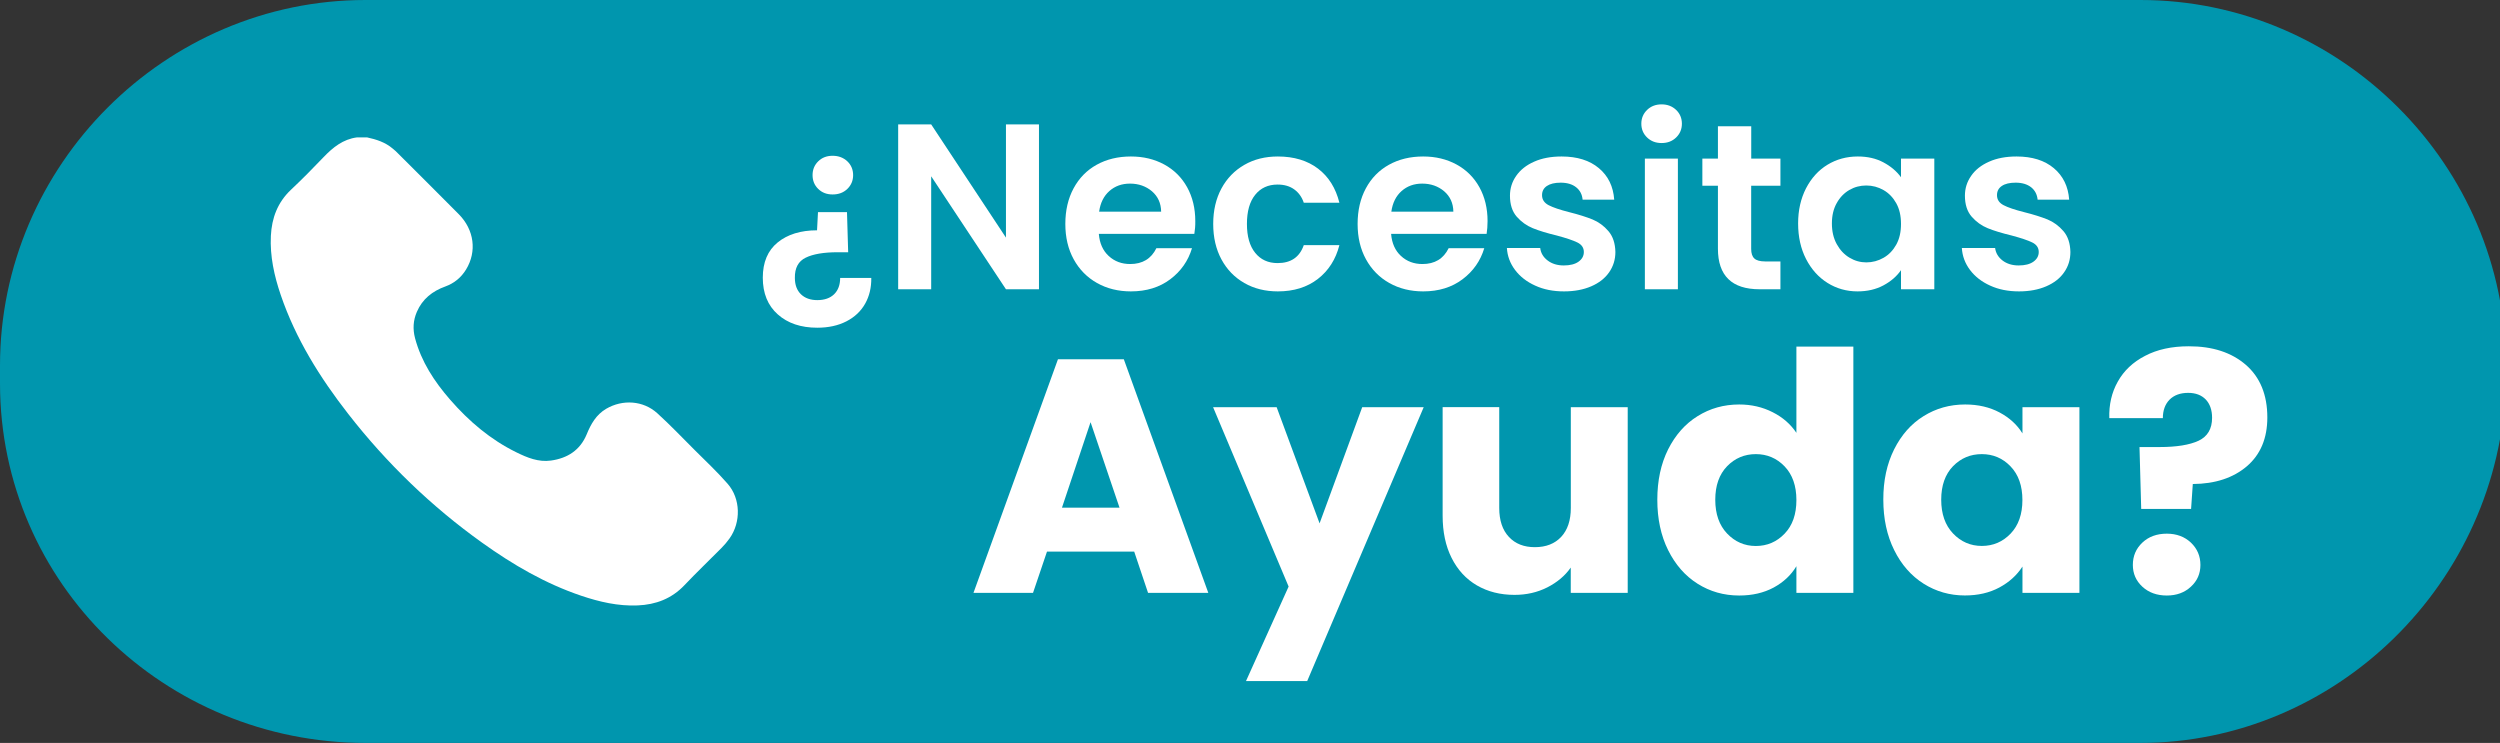
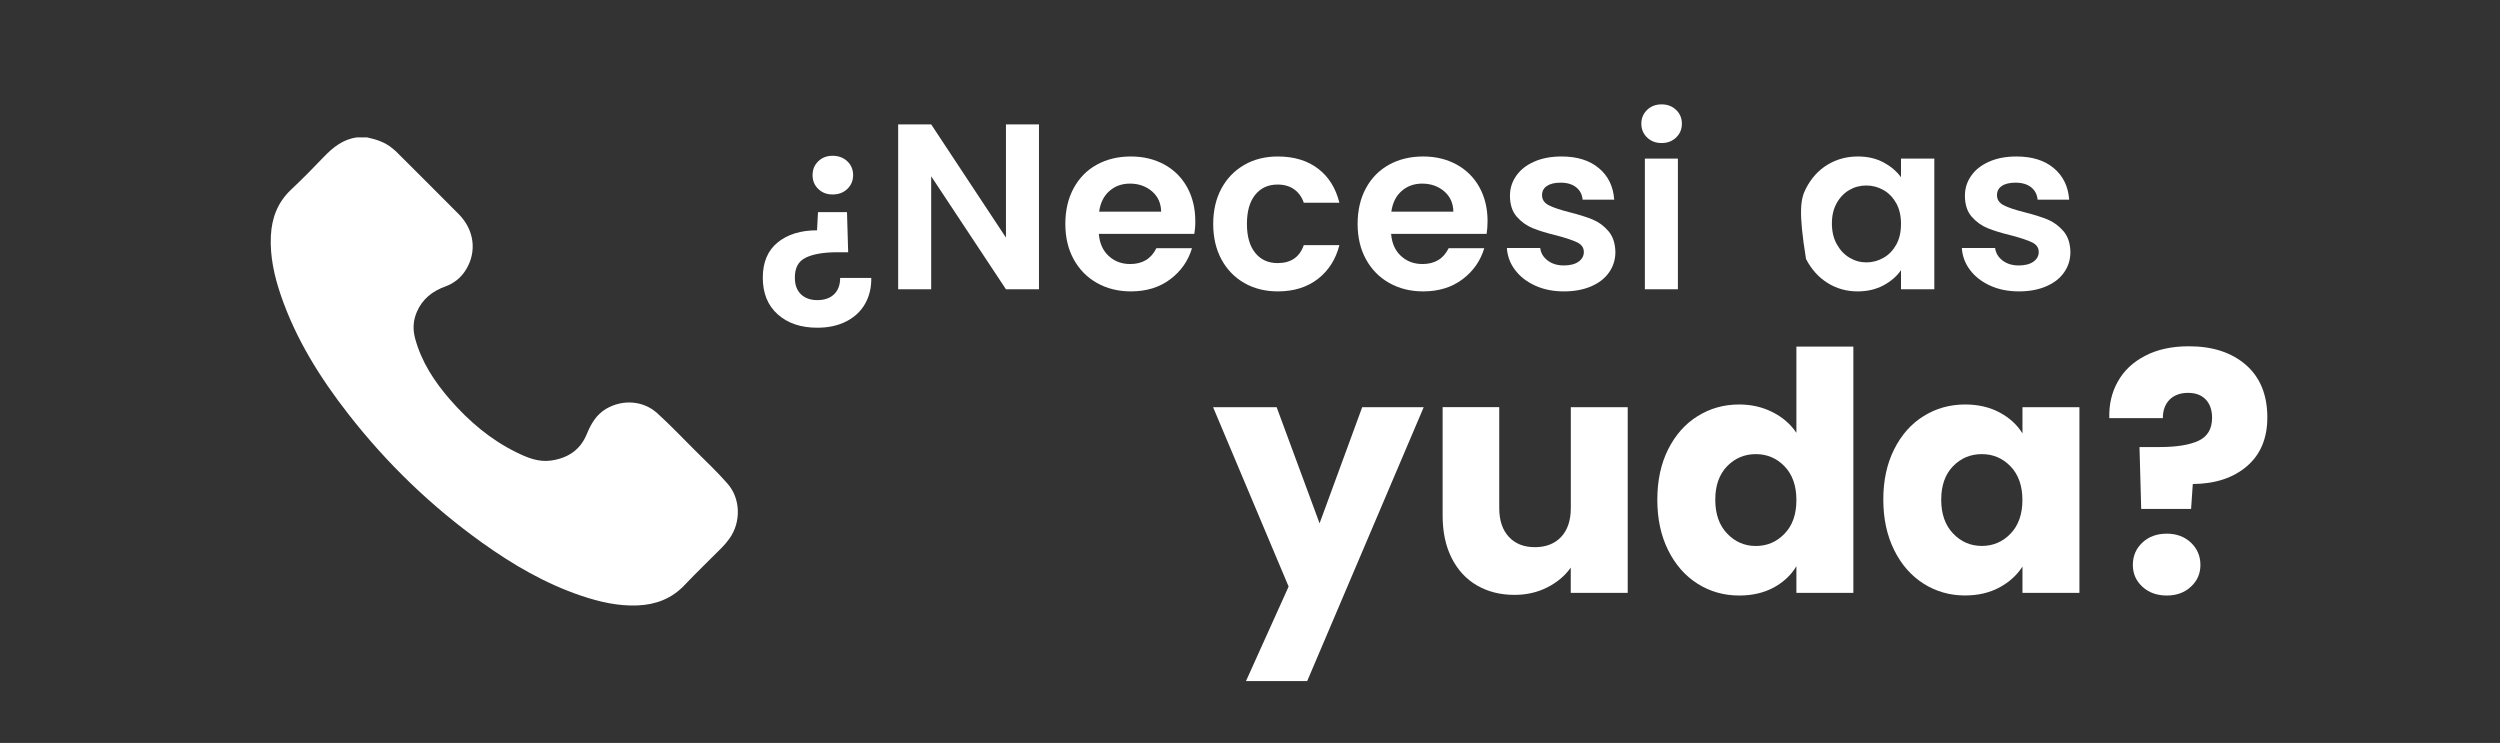
<svg xmlns="http://www.w3.org/2000/svg" version="1.1" id="Capa_1" x="0px" y="0px" width="42.4px" height="12.6px" viewBox="0 0 42.4 12.6" style="enable-background:new 0 0 42.4 12.6;" xml:space="preserve">
  <rect x="0" y="0" width="42.4" height="12.6" fill="#333333" stroke="none" />
  <style type="text/css">
	.st0{fill-rule:evenodd;clip-rule:evenodd;fill:#0096AE;}
	.st1{fill:#FFFFFF;}
</style>
-   <path class="st0" d="M36.3,12.6H6.2C2.8,12.6,0,9.9,0,6.5V6.2C0,2.8,2.8,0,6.2,0h30.1c3.4,0,6.2,2.8,6.2,6.2v0.3  C42.4,9.9,39.6,12.6,36.3,12.6z" />
  <g>
    <g>
      <g>
        <path class="st1" d="M13.191,5.332c-0.169-0.15-0.254-0.358-0.254-0.622c0-0.262,0.084-0.461,0.252-0.598     c0.168-0.137,0.391-0.206,0.668-0.206l0.016-0.308h0.492l0.02,0.68h-0.18c-0.235,0-0.415,0.031-0.54,0.092     c-0.126,0.061-0.187,0.176-0.184,0.344c0,0.117,0.034,0.209,0.102,0.276c0.068,0.066,0.161,0.1,0.278,0.1     c0.123,0,0.218-0.034,0.286-0.1c0.068-0.067,0.102-0.159,0.102-0.276h0.528     c0.002,0.163-0.032,0.308-0.104,0.436c-0.072,0.128-0.178,0.228-0.318,0.3C14.215,5.522,14.05,5.558,13.861,5.558     C13.584,5.558,13.36,5.483,13.191,5.332z M14.371,2.736c0.065,0.062,0.098,0.141,0.098,0.234     s-0.033,0.171-0.098,0.234c-0.065,0.063-0.148,0.094-0.25,0.094c-0.099,0-0.18-0.031-0.244-0.094     c-0.064-0.062-0.096-0.141-0.096-0.234s0.032-0.171,0.096-0.234s0.145-0.094,0.244-0.094     C14.222,2.642,14.305,2.674,14.371,2.736z" />
        <path class="st1" d="M17.621,4.906h-0.56l-1.268-1.916v1.916h-0.56V2.11h0.56l1.268,1.92V2.11h0.56V4.906z" />
        <path class="st1" d="M20.256,3.966h-1.62c0.013,0.16,0.069,0.285,0.168,0.376     c0.099,0.091,0.22,0.136,0.364,0.136c0.208,0,0.356-0.089,0.444-0.268h0.604     c-0.064,0.213-0.186,0.389-0.368,0.526c-0.182,0.137-0.404,0.206-0.668,0.206c-0.213,0-0.405-0.047-0.574-0.142     s-0.301-0.229-0.396-0.402s-0.142-0.373-0.142-0.6c0-0.23,0.047-0.431,0.14-0.604     c0.093-0.173,0.224-0.307,0.392-0.4c0.168-0.093,0.361-0.14,0.58-0.14c0.21,0,0.399,0.045,0.566,0.136     c0.167,0.091,0.296,0.22,0.388,0.386c0.092,0.167,0.138,0.358,0.138,0.574     C20.273,3.83,20.267,3.902,20.256,3.966z M19.693,3.59c-0.002-0.144-0.055-0.259-0.156-0.346     c-0.102-0.086-0.226-0.13-0.372-0.13c-0.139,0-0.255,0.042-0.35,0.126s-0.153,0.201-0.174,0.35H19.693z" />
        <path class="st1" d="M20.716,3.196c0.093-0.172,0.223-0.305,0.388-0.4c0.165-0.095,0.354-0.142,0.568-0.142     c0.274,0,0.502,0.069,0.682,0.206c0.18,0.137,0.3,0.33,0.362,0.578h-0.604     c-0.032-0.096-0.086-0.171-0.162-0.226c-0.076-0.055-0.17-0.082-0.282-0.082c-0.16,0-0.287,0.058-0.38,0.174     c-0.094,0.116-0.14,0.281-0.14,0.494c0,0.21,0.046,0.374,0.14,0.49c0.093,0.116,0.22,0.174,0.38,0.174     c0.227,0,0.374-0.102,0.444-0.304h0.604c-0.061,0.24-0.183,0.431-0.364,0.572     c-0.182,0.141-0.408,0.212-0.68,0.212c-0.213,0-0.403-0.047-0.568-0.142c-0.166-0.095-0.295-0.228-0.388-0.4     c-0.093-0.172-0.14-0.373-0.14-0.602C20.576,3.569,20.623,3.368,20.716,3.196z" />
        <path class="st1" d="M25.213,3.966H23.593c0.013,0.16,0.069,0.285,0.168,0.376c0.099,0.091,0.22,0.136,0.364,0.136     c0.208,0,0.356-0.089,0.444-0.268h0.604c-0.064,0.213-0.186,0.389-0.368,0.526     c-0.182,0.137-0.404,0.206-0.668,0.206c-0.213,0-0.405-0.047-0.574-0.142c-0.169-0.095-0.301-0.229-0.396-0.402     s-0.142-0.373-0.142-0.6c0-0.23,0.047-0.431,0.14-0.604c0.093-0.173,0.224-0.307,0.392-0.4     c0.168-0.093,0.361-0.14,0.58-0.14c0.21,0,0.399,0.045,0.566,0.136c0.167,0.091,0.296,0.22,0.388,0.386     c0.092,0.167,0.138,0.358,0.138,0.574C25.229,3.83,25.223,3.902,25.213,3.966z M24.649,3.59     c-0.002-0.144-0.055-0.259-0.156-0.346c-0.102-0.086-0.226-0.13-0.372-0.13c-0.139,0-0.255,0.042-0.35,0.126     s-0.153,0.201-0.174,0.35H24.649z" />
        <path class="st1" d="M26.037,4.844c-0.144-0.065-0.258-0.154-0.342-0.266c-0.084-0.112-0.13-0.236-0.138-0.372     h0.565c0.01,0.085,0.052,0.156,0.126,0.212c0.073,0.056,0.165,0.084,0.274,0.084c0.106,0,0.19-0.021,0.25-0.064     c0.06-0.043,0.09-0.098,0.09-0.164c0-0.072-0.037-0.126-0.11-0.162s-0.19-0.075-0.35-0.118     c-0.166-0.04-0.301-0.081-0.406-0.124c-0.105-0.043-0.196-0.108-0.273-0.196     c-0.076-0.088-0.114-0.206-0.114-0.356c0-0.123,0.035-0.235,0.106-0.336c0.071-0.102,0.172-0.182,0.304-0.24     c0.132-0.059,0.287-0.088,0.466-0.088c0.264,0,0.475,0.066,0.632,0.198c0.158,0.132,0.244,0.31,0.26,0.534     h-0.536c-0.008-0.088-0.044-0.158-0.11-0.21c-0.065-0.052-0.153-0.078-0.262-0.078     c-0.101,0-0.179,0.019-0.234,0.056c-0.055,0.037-0.082,0.089-0.082,0.156c0,0.075,0.038,0.131,0.112,0.17     c0.075,0.039,0.191,0.078,0.348,0.118c0.16,0.04,0.292,0.082,0.396,0.124c0.104,0.043,0.194,0.109,0.27,0.198     c0.076,0.089,0.115,0.207,0.118,0.354c0,0.128-0.036,0.243-0.106,0.344c-0.071,0.102-0.172,0.181-0.304,0.238     c-0.132,0.057-0.286,0.086-0.462,0.086C26.343,4.942,26.18,4.91,26.037,4.844z" />
        <path class="st1" d="M27.935,2.332c-0.065-0.062-0.098-0.141-0.098-0.234s0.033-0.171,0.098-0.234     s0.147-0.094,0.246-0.094s0.181,0.032,0.246,0.094c0.065,0.062,0.098,0.141,0.098,0.234     S28.492,2.269,28.427,2.332c-0.065,0.063-0.147,0.094-0.246,0.094S28,2.395,27.935,2.332z M28.457,2.69v2.216     h-0.56V2.69H28.457z" />
-         <path class="st1" d="M29.7,3.15v1.072c0,0.075,0.018,0.129,0.054,0.162c0.035,0.033,0.098,0.05,0.182,0.05     h0.26v0.472h-0.352c-0.472,0-0.708-0.23-0.708-0.688V3.15h-0.264v-0.46h0.264V2.142h0.565v0.548h0.495v0.46     H29.7z" />
-         <path class="st1" d="M30.63,3.194c0.09-0.173,0.211-0.307,0.364-0.4s0.325-0.14,0.514-0.14     c0.166,0,0.31,0.033,0.435,0.1c0.124,0.066,0.224,0.15,0.298,0.252v-0.316h0.565v2.216h-0.565V4.582     c-0.072,0.104-0.171,0.19-0.298,0.258c-0.127,0.068-0.273,0.102-0.439,0.102c-0.187,0-0.357-0.048-0.51-0.144     c-0.153-0.096-0.274-0.231-0.364-0.406c-0.089-0.174-0.134-0.375-0.134-0.602     C30.496,3.566,30.541,3.368,30.63,3.194z M32.161,3.448c-0.054-0.097-0.125-0.172-0.216-0.224     c-0.091-0.052-0.189-0.078-0.292-0.078c-0.104,0-0.2,0.025-0.288,0.076c-0.088,0.051-0.16,0.125-0.214,0.222     c-0.055,0.097-0.082,0.212-0.082,0.346c0,0.134,0.027,0.25,0.082,0.35s0.127,0.177,0.216,0.23     c0.09,0.054,0.185,0.08,0.286,0.08c0.103,0,0.201-0.026,0.292-0.078c0.091-0.052,0.162-0.127,0.216-0.224     c0.054-0.098,0.08-0.214,0.08-0.35C32.241,3.662,32.215,3.545,32.161,3.448z" />
+         <path class="st1" d="M30.63,3.194c0.09-0.173,0.211-0.307,0.364-0.4s0.325-0.14,0.514-0.14     c0.166,0,0.31,0.033,0.435,0.1c0.124,0.066,0.224,0.15,0.298,0.252v-0.316h0.565v2.216h-0.565V4.582     c-0.072,0.104-0.171,0.19-0.298,0.258c-0.127,0.068-0.273,0.102-0.439,0.102c-0.187,0-0.357-0.048-0.51-0.144     c-0.153-0.096-0.274-0.231-0.364-0.406C30.496,3.566,30.541,3.368,30.63,3.194z M32.161,3.448c-0.054-0.097-0.125-0.172-0.216-0.224     c-0.091-0.052-0.189-0.078-0.292-0.078c-0.104,0-0.2,0.025-0.288,0.076c-0.088,0.051-0.16,0.125-0.214,0.222     c-0.055,0.097-0.082,0.212-0.082,0.346c0,0.134,0.027,0.25,0.082,0.35s0.127,0.177,0.216,0.23     c0.09,0.054,0.185,0.08,0.286,0.08c0.103,0,0.201-0.026,0.292-0.078c0.091-0.052,0.162-0.127,0.216-0.224     c0.054-0.098,0.08-0.214,0.08-0.35C32.241,3.662,32.215,3.545,32.161,3.448z" />
        <path class="st1" d="M33.753,4.844c-0.144-0.065-0.258-0.154-0.342-0.266c-0.084-0.112-0.13-0.236-0.138-0.372     h0.564c0.011,0.085,0.053,0.156,0.126,0.212c0.073,0.056,0.165,0.084,0.274,0.084c0.106,0,0.19-0.021,0.25-0.064     c0.06-0.043,0.09-0.098,0.09-0.164c0-0.072-0.037-0.126-0.11-0.162s-0.19-0.075-0.35-0.118     c-0.165-0.04-0.301-0.081-0.406-0.124c-0.105-0.043-0.195-0.108-0.272-0.196c-0.076-0.088-0.114-0.206-0.114-0.356     c0-0.123,0.035-0.235,0.106-0.336c0.07-0.102,0.172-0.182,0.304-0.24c0.132-0.059,0.287-0.088,0.466-0.088     c0.264,0,0.475,0.066,0.632,0.198c0.157,0.132,0.244,0.31,0.26,0.534h-0.535     c-0.009-0.088-0.045-0.158-0.11-0.21C34.381,3.124,34.294,3.098,34.185,3.098c-0.102,0-0.18,0.019-0.234,0.056     c-0.055,0.037-0.082,0.089-0.082,0.156c0,0.075,0.037,0.131,0.112,0.17c0.074,0.039,0.19,0.078,0.348,0.118     c0.16,0.04,0.292,0.082,0.397,0.124c0.103,0.043,0.193,0.109,0.27,0.198c0.076,0.089,0.115,0.207,0.118,0.354     c0,0.128-0.035,0.243-0.106,0.344c-0.07,0.102-0.172,0.181-0.304,0.238c-0.132,0.057-0.286,0.086-0.462,0.086     C34.059,4.942,33.897,4.91,33.753,4.844z" />
      </g>
      <g>
-         <path class="st1" d="M19.236,9.355h-1.479l-0.237,0.7h-1.01l1.433-3.962h1.117l1.433,3.962h-1.022L19.236,9.355z      M18.987,8.61l-0.491-1.45l-0.485,1.45H18.987z" />
        <path class="st1" d="M24.146,6.906l-1.976,4.645h-1.038l0.723-1.603l-1.281-3.042h1.078l0.728,1.97l0.723-1.97     L24.146,6.906z" />
        <path class="st1" d="M27.606,6.906v3.149h-0.966v-0.429c-0.098,0.14-0.231,0.251-0.398,0.336     c-0.168,0.085-0.353,0.127-0.556,0.127c-0.241,0-0.454-0.054-0.638-0.161c-0.184-0.107-0.327-0.263-0.429-0.466     c-0.102-0.203-0.152-0.442-0.152-0.717v-1.84h0.96v1.71c0,0.211,0.055,0.375,0.164,0.491     c0.109,0.117,0.256,0.174,0.44,0.174c0.188,0,0.337-0.058,0.446-0.174c0.109-0.117,0.164-0.28,0.164-0.491     V6.906H27.606z" />
        <path class="st1" d="M28.291,7.622c0.123-0.244,0.289-0.433,0.5-0.564c0.211-0.132,0.446-0.198,0.706-0.198     c0.207,0,0.396,0.044,0.567,0.131c0.171,0.086,0.305,0.203,0.403,0.35V5.878h0.966v4.177h-0.966v-0.452     c-0.09,0.151-0.219,0.271-0.386,0.362c-0.168,0.09-0.362,0.135-0.584,0.135c-0.26,0-0.495-0.067-0.706-0.2     c-0.211-0.133-0.377-0.323-0.5-0.57c-0.122-0.246-0.183-0.531-0.183-0.854     C28.108,8.15,28.169,7.867,28.291,7.622z M30.267,7.91c-0.134-0.139-0.296-0.208-0.488-0.208     c-0.192,0-0.355,0.069-0.488,0.206c-0.133,0.138-0.2,0.327-0.2,0.568s0.067,0.432,0.2,0.572     c0.134,0.141,0.297,0.212,0.488,0.212c0.192,0,0.355-0.07,0.488-0.209c0.134-0.139,0.2-0.329,0.2-0.57     C30.467,8.239,30.4,8.049,30.267,7.91z" />
        <path class="st1" d="M32.124,7.622c0.122-0.244,0.288-0.433,0.499-0.564c0.211-0.132,0.446-0.198,0.706-0.198     c0.222,0,0.417,0.046,0.585,0.136c0.168,0.09,0.297,0.208,0.387,0.355V6.906h0.966v3.149h-0.966V9.609     c-0.094,0.146-0.225,0.265-0.392,0.355c-0.168,0.09-0.362,0.135-0.585,0.135c-0.255,0-0.489-0.067-0.7-0.2     c-0.21-0.133-0.377-0.323-0.499-0.57c-0.122-0.246-0.184-0.531-0.184-0.854     C31.94,8.15,32.002,7.867,32.124,7.622z M34.099,7.91c-0.133-0.139-0.296-0.208-0.488-0.208     S33.257,7.77,33.123,7.907c-0.133,0.138-0.2,0.327-0.2,0.568s0.067,0.432,0.2,0.572     c0.134,0.141,0.297,0.212,0.489,0.212c0.192,0,0.355-0.07,0.488-0.209c0.133-0.139,0.2-0.329,0.2-0.57     C34.3,8.239,34.233,8.049,34.099,7.91z" />
        <path class="st1" d="M38.09,6.188c0.242,0.211,0.364,0.508,0.364,0.892c0,0.354-0.116,0.629-0.346,0.827     c-0.232,0.198-0.537,0.299-0.918,0.302l-0.029,0.423h-0.846l-0.029-1.05h0.339c0.289,0,0.511-0.036,0.663-0.107     c0.152-0.072,0.229-0.201,0.229-0.389c0-0.131-0.036-0.235-0.107-0.31c-0.072-0.075-0.172-0.113-0.299-0.113     c-0.135,0-0.241,0.04-0.316,0.116c-0.075,0.077-0.113,0.182-0.113,0.313h-0.908     c-0.007-0.229,0.04-0.436,0.144-0.62c0.103-0.185,0.257-0.331,0.463-0.437     c0.205-0.108,0.452-0.162,0.741-0.162C37.525,5.872,37.847,5.978,38.09,6.188z M36.334,9.95     c-0.107-0.099-0.161-0.222-0.161-0.369c0-0.151,0.054-0.277,0.161-0.378c0.107-0.101,0.246-0.152,0.415-0.152     c0.165,0,0.302,0.051,0.409,0.152c0.107,0.102,0.161,0.228,0.161,0.378c0,0.147-0.053,0.27-0.161,0.369     c-0.107,0.1-0.243,0.15-0.409,0.15C36.581,10.1,36.442,10.05,36.334,9.95z" />
      </g>
    </g>
  </g>
  <g>
    <path class="st1" d="M6.225,2.33c0.157,0.034,0.308,0.082,0.434,0.189c0.018,0.015,0.036,0.029,0.053,0.045   c0.356,0.356,0.715,0.711,1.069,1.069c0.263,0.266,0.309,0.633,0.124,0.937C7.821,4.708,7.703,4.804,7.552,4.859   C7.333,4.938,7.164,5.071,7.07,5.289c-0.063,0.145-0.071,0.293-0.031,0.446C7.146,6.135,7.365,6.469,7.632,6.776   c0.32,0.368,0.686,0.68,1.127,0.896C8.942,7.762,9.132,7.841,9.344,7.811C9.625,7.772,9.839,7.635,9.95,7.367   c0.072-0.176,0.161-0.334,0.331-0.434c0.278-0.163,0.628-0.141,0.866,0.075c0.218,0.198,0.421,0.411,0.63,0.62   c0.19,0.19,0.387,0.374,0.563,0.576c0.223,0.254,0.229,0.653,0.033,0.928C12.332,9.189,12.287,9.243,12.238,9.292   c-0.209,0.211-0.424,0.416-0.629,0.632c-0.218,0.23-0.487,0.331-0.795,0.344c-0.33,0.014-0.647-0.06-0.956-0.164   C9.248,9.898,8.698,9.577,8.178,9.205c-0.863-0.617-1.62-1.348-2.272-2.185C5.426,6.404,5.015,5.747,4.761,5.002   C4.651,4.678,4.577,4.346,4.594,4c0.015-0.303,0.114-0.567,0.34-0.781C5.124,3.04,5.308,2.854,5.488,2.665   C5.647,2.499,5.818,2.361,6.055,2.33C6.112,2.33,6.168,2.33,6.225,2.33z" />
  </g>
</svg>